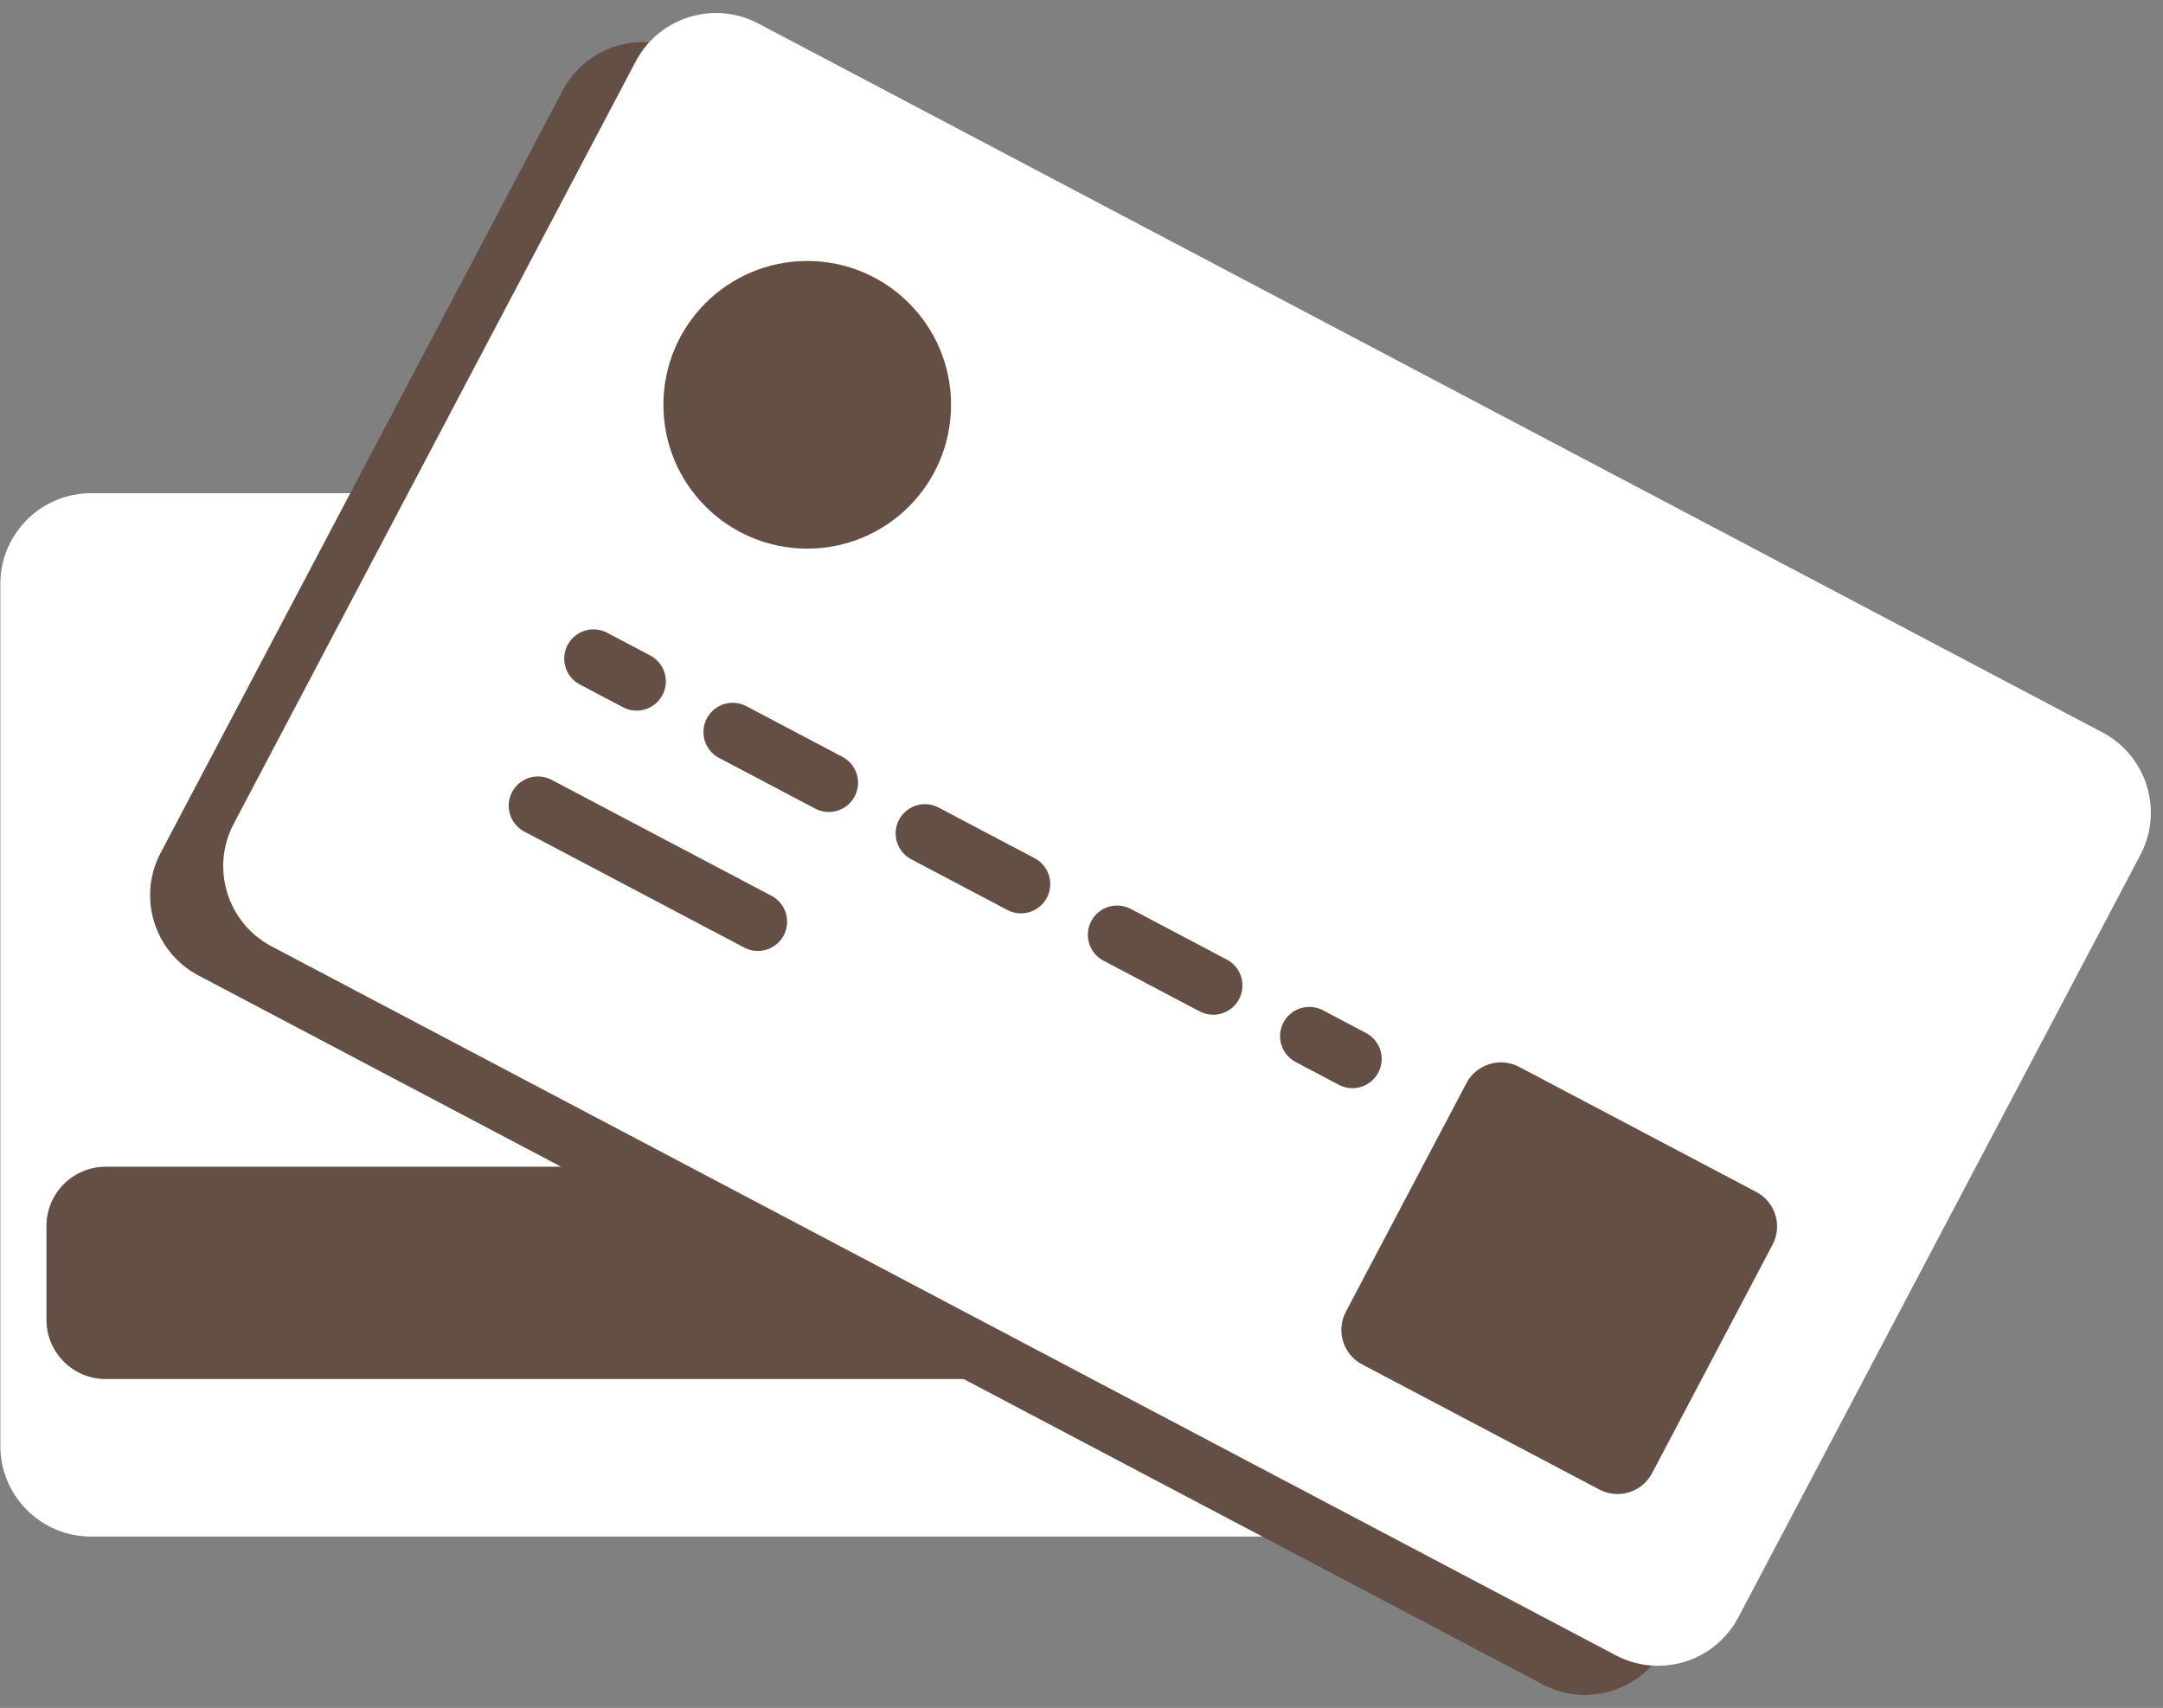
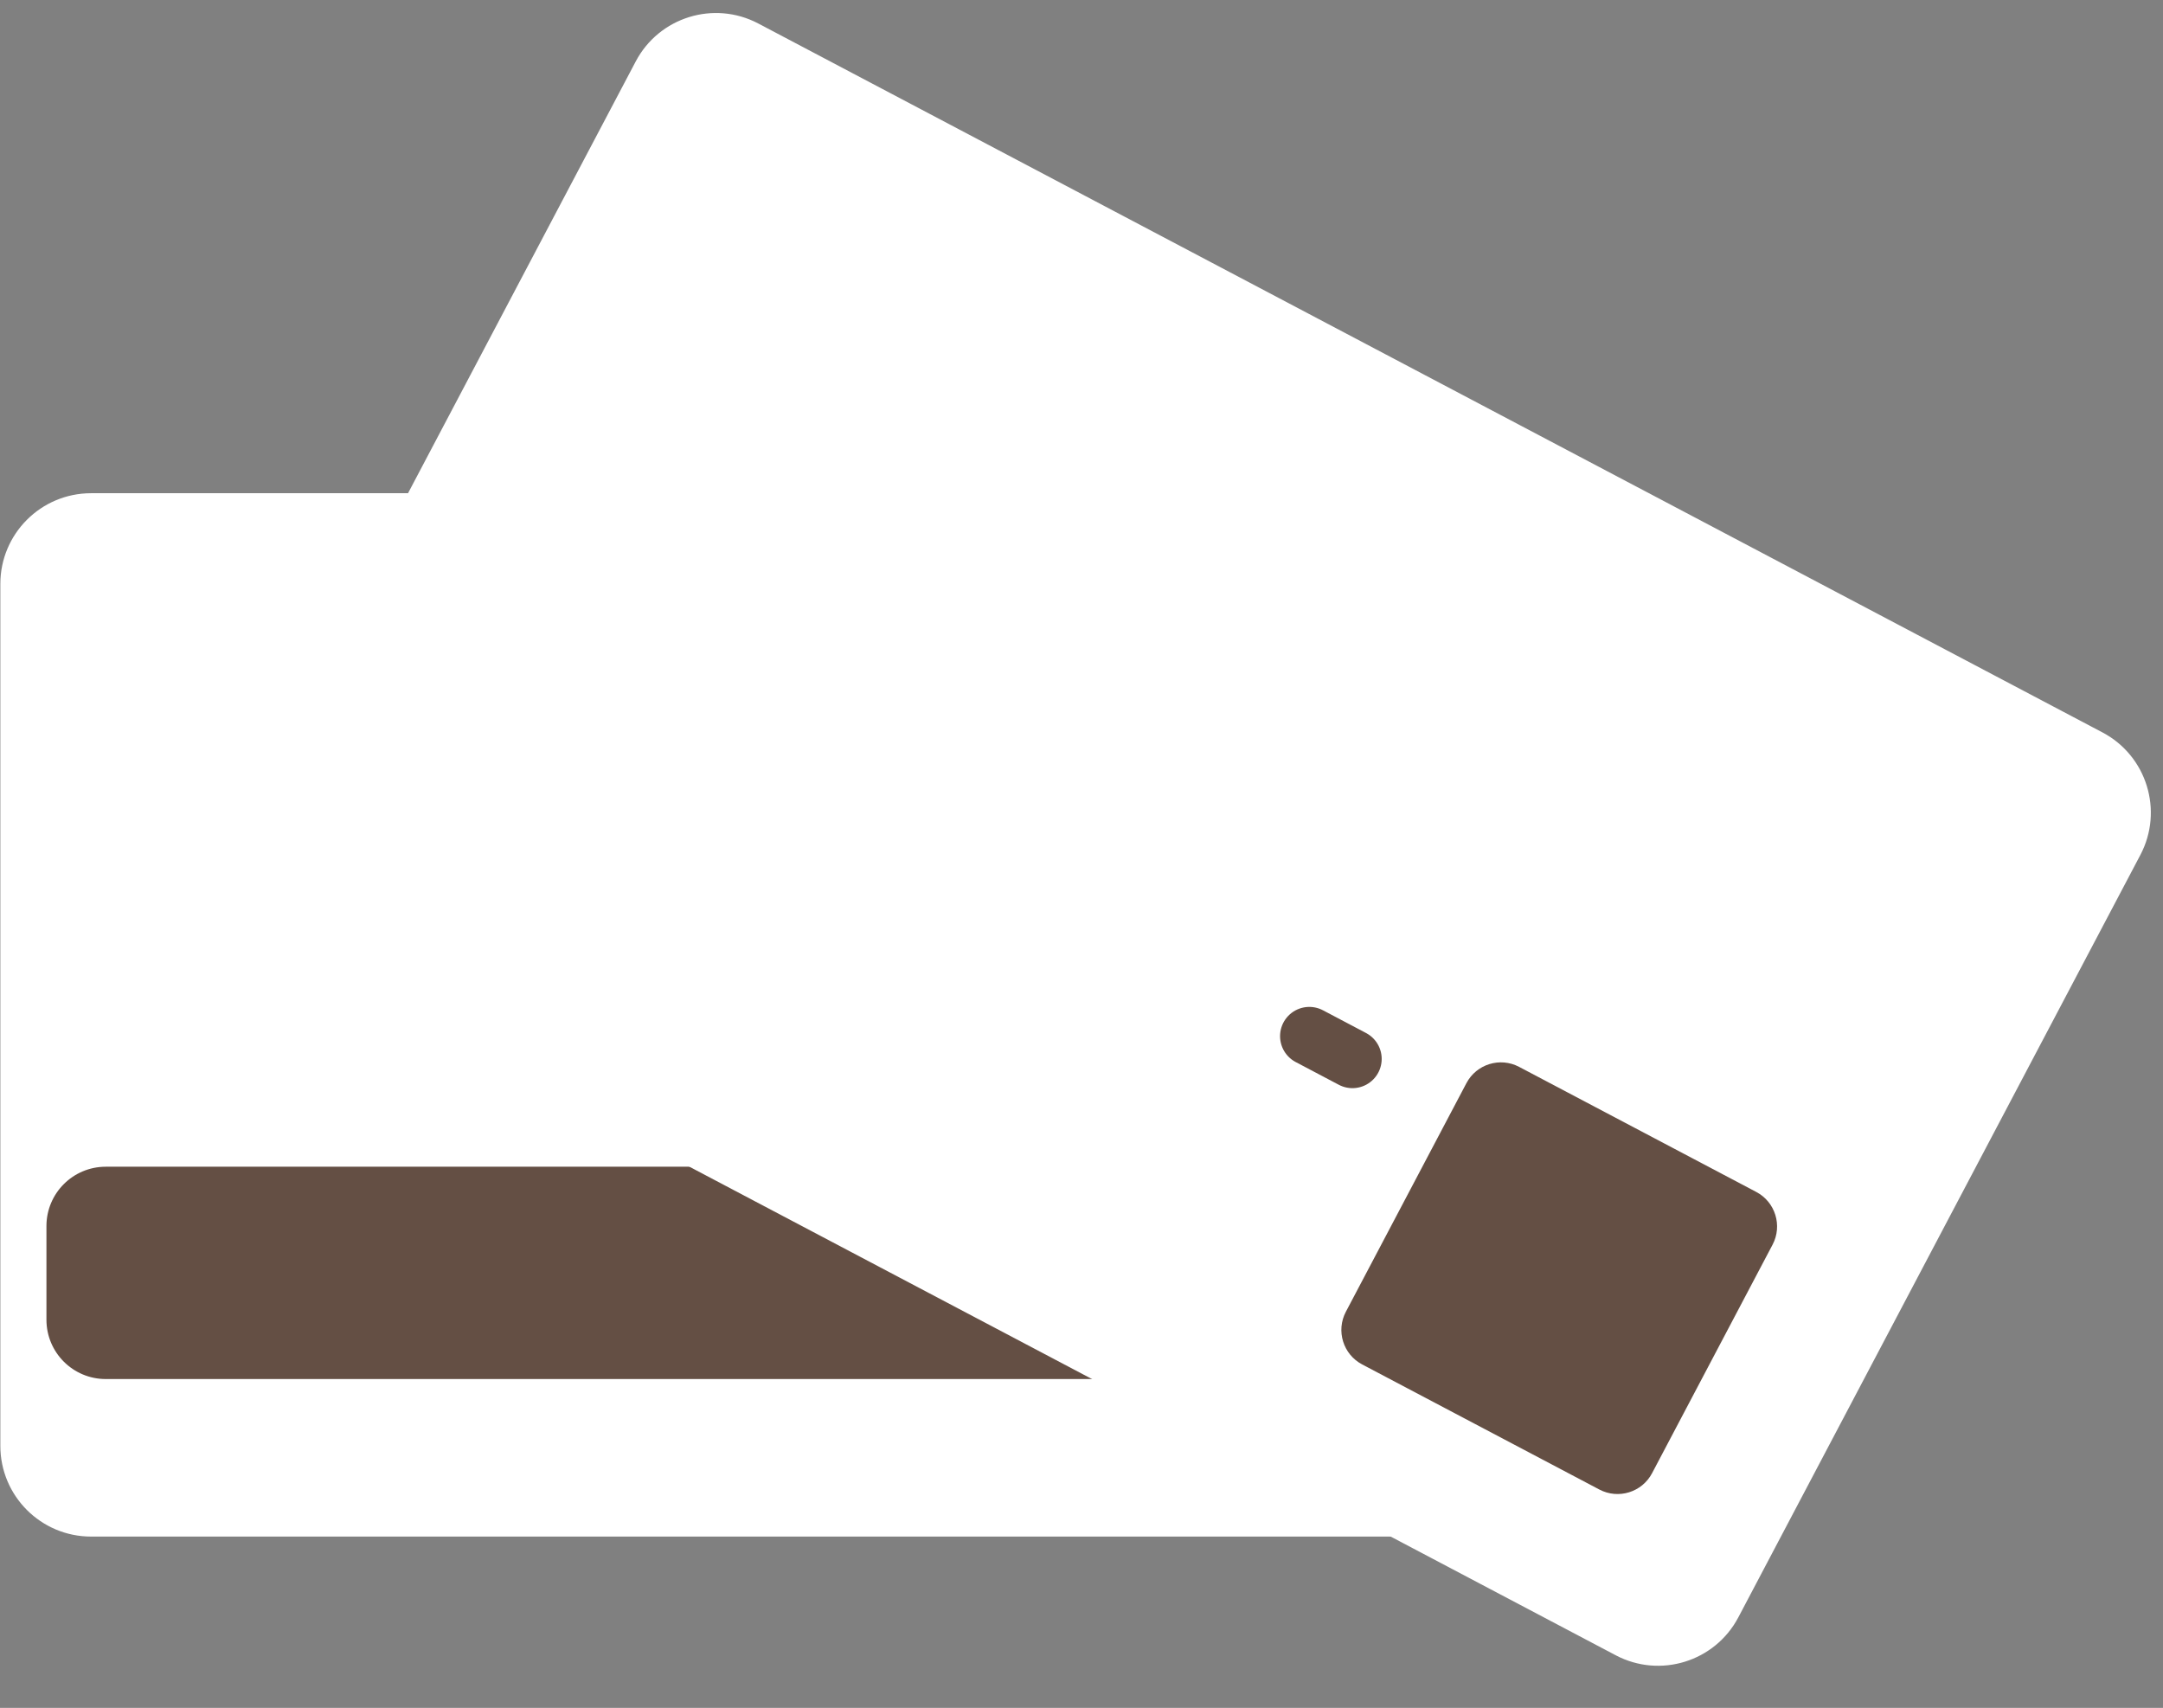
<svg xmlns="http://www.w3.org/2000/svg" fill="#000000" height="202.6" preserveAspectRatio="xMidYMid meet" version="1" viewBox="85.0 111.3 256.6 202.6" width="256.6" zoomAndPan="magnify">
  <rect x="85.0" y="111.3" width="256.6" height="202.6" fill="#808080" stroke="none" />
  <g id="change1_2">
-     <path d="M286.837,282.814c0,5.942-4.818,10.762-10.762,10.762H95.804c-5.944,0-10.763-4.819-10.763-10.762V180.57 c0-5.944,4.818-10.762,10.763-10.762h180.271c5.944,0,10.762,4.817,10.762,10.762V282.814z" fill="#ffffff" />
+     <path d="M286.837,282.814c0,5.942-4.818,10.762-10.762,10.762H95.804c-5.944,0-10.763-4.819-10.763-10.762V180.57 c0-5.944,4.818-10.762,10.763-10.762h180.271c5.944,0,10.762,4.817,10.762,10.762z" fill="#ffffff" />
  </g>
  <g id="change2_4">
    <path d="M281.368,267.853c0,3.887-3.15,7.036-7.036,7.036H97.546c-3.886,0-7.037-3.149-7.037-7.036v-11.113 c0-3.887,3.15-7.037,7.037-7.037h176.785c3.886,0,7.036,3.15,7.036,7.037V267.853z" fill="#644f44" />
  </g>
  <g>
    <g id="change2_1">
-       <path d="M282.545,306.611c-2.773,5.258-9.283,7.272-14.541,4.5l-159.455-84.093 c-5.258-2.772-7.272-9.282-4.499-14.54l47.694-90.438c2.772-5.258,9.282-7.272,14.54-4.499l159.455,84.093 c5.258,2.772,7.272,9.282,4.499,14.54L282.545,306.611z" fill="#644f44" />
-     </g>
+       </g>
    <g id="change1_1">
      <path d="M291.22,303.159c-2.773,5.256-9.283,7.271-14.541,4.499l-159.455-84.093 c-5.258-2.772-7.272-9.282-4.5-14.541l47.694-90.437c2.772-5.258,9.282-7.271,14.54-4.499l159.456,84.093 c5.257,2.772,7.272,9.282,4.499,14.54L291.22,303.159z" fill="#ffffff" />
    </g>
    <g id="change2_2">
      <path d="M280.985,286.061c-1.192,2.26-3.991,3.125-6.251,1.934l-28.137-14.839 c-2.26-1.191-3.126-3.989-1.934-6.251l14.299-27.112c1.192-2.262,3.991-3.127,6.251-1.936l28.136,14.839 c2.26,1.192,3.126,3.991,1.935,6.251L280.985,286.061z" fill="#644f44" />
    </g>
    <g fill="none" stroke="#644f44" stroke-linecap="round" stroke-miterlimit="10" stroke-width="6.94">
-       <path d="M155.404 189.429L160.52 192.126" />
-       <path d="M171.921 198.139L234.625 231.208" stroke-dasharray="12.889,12.889" />
      <path d="M240.326 234.214L245.442 236.912" />
    </g>
-     <path d="M148.818 206.877L174.908 220.637" fill="none" stroke="#644f44" stroke-linecap="round" stroke-miterlimit="10" stroke-width="6.94" />
    <g id="change2_3">
-       <circle cx="180.763" cy="159.32" fill="#644f44" r="17.062" />
-     </g>
+       </g>
  </g>
</svg>